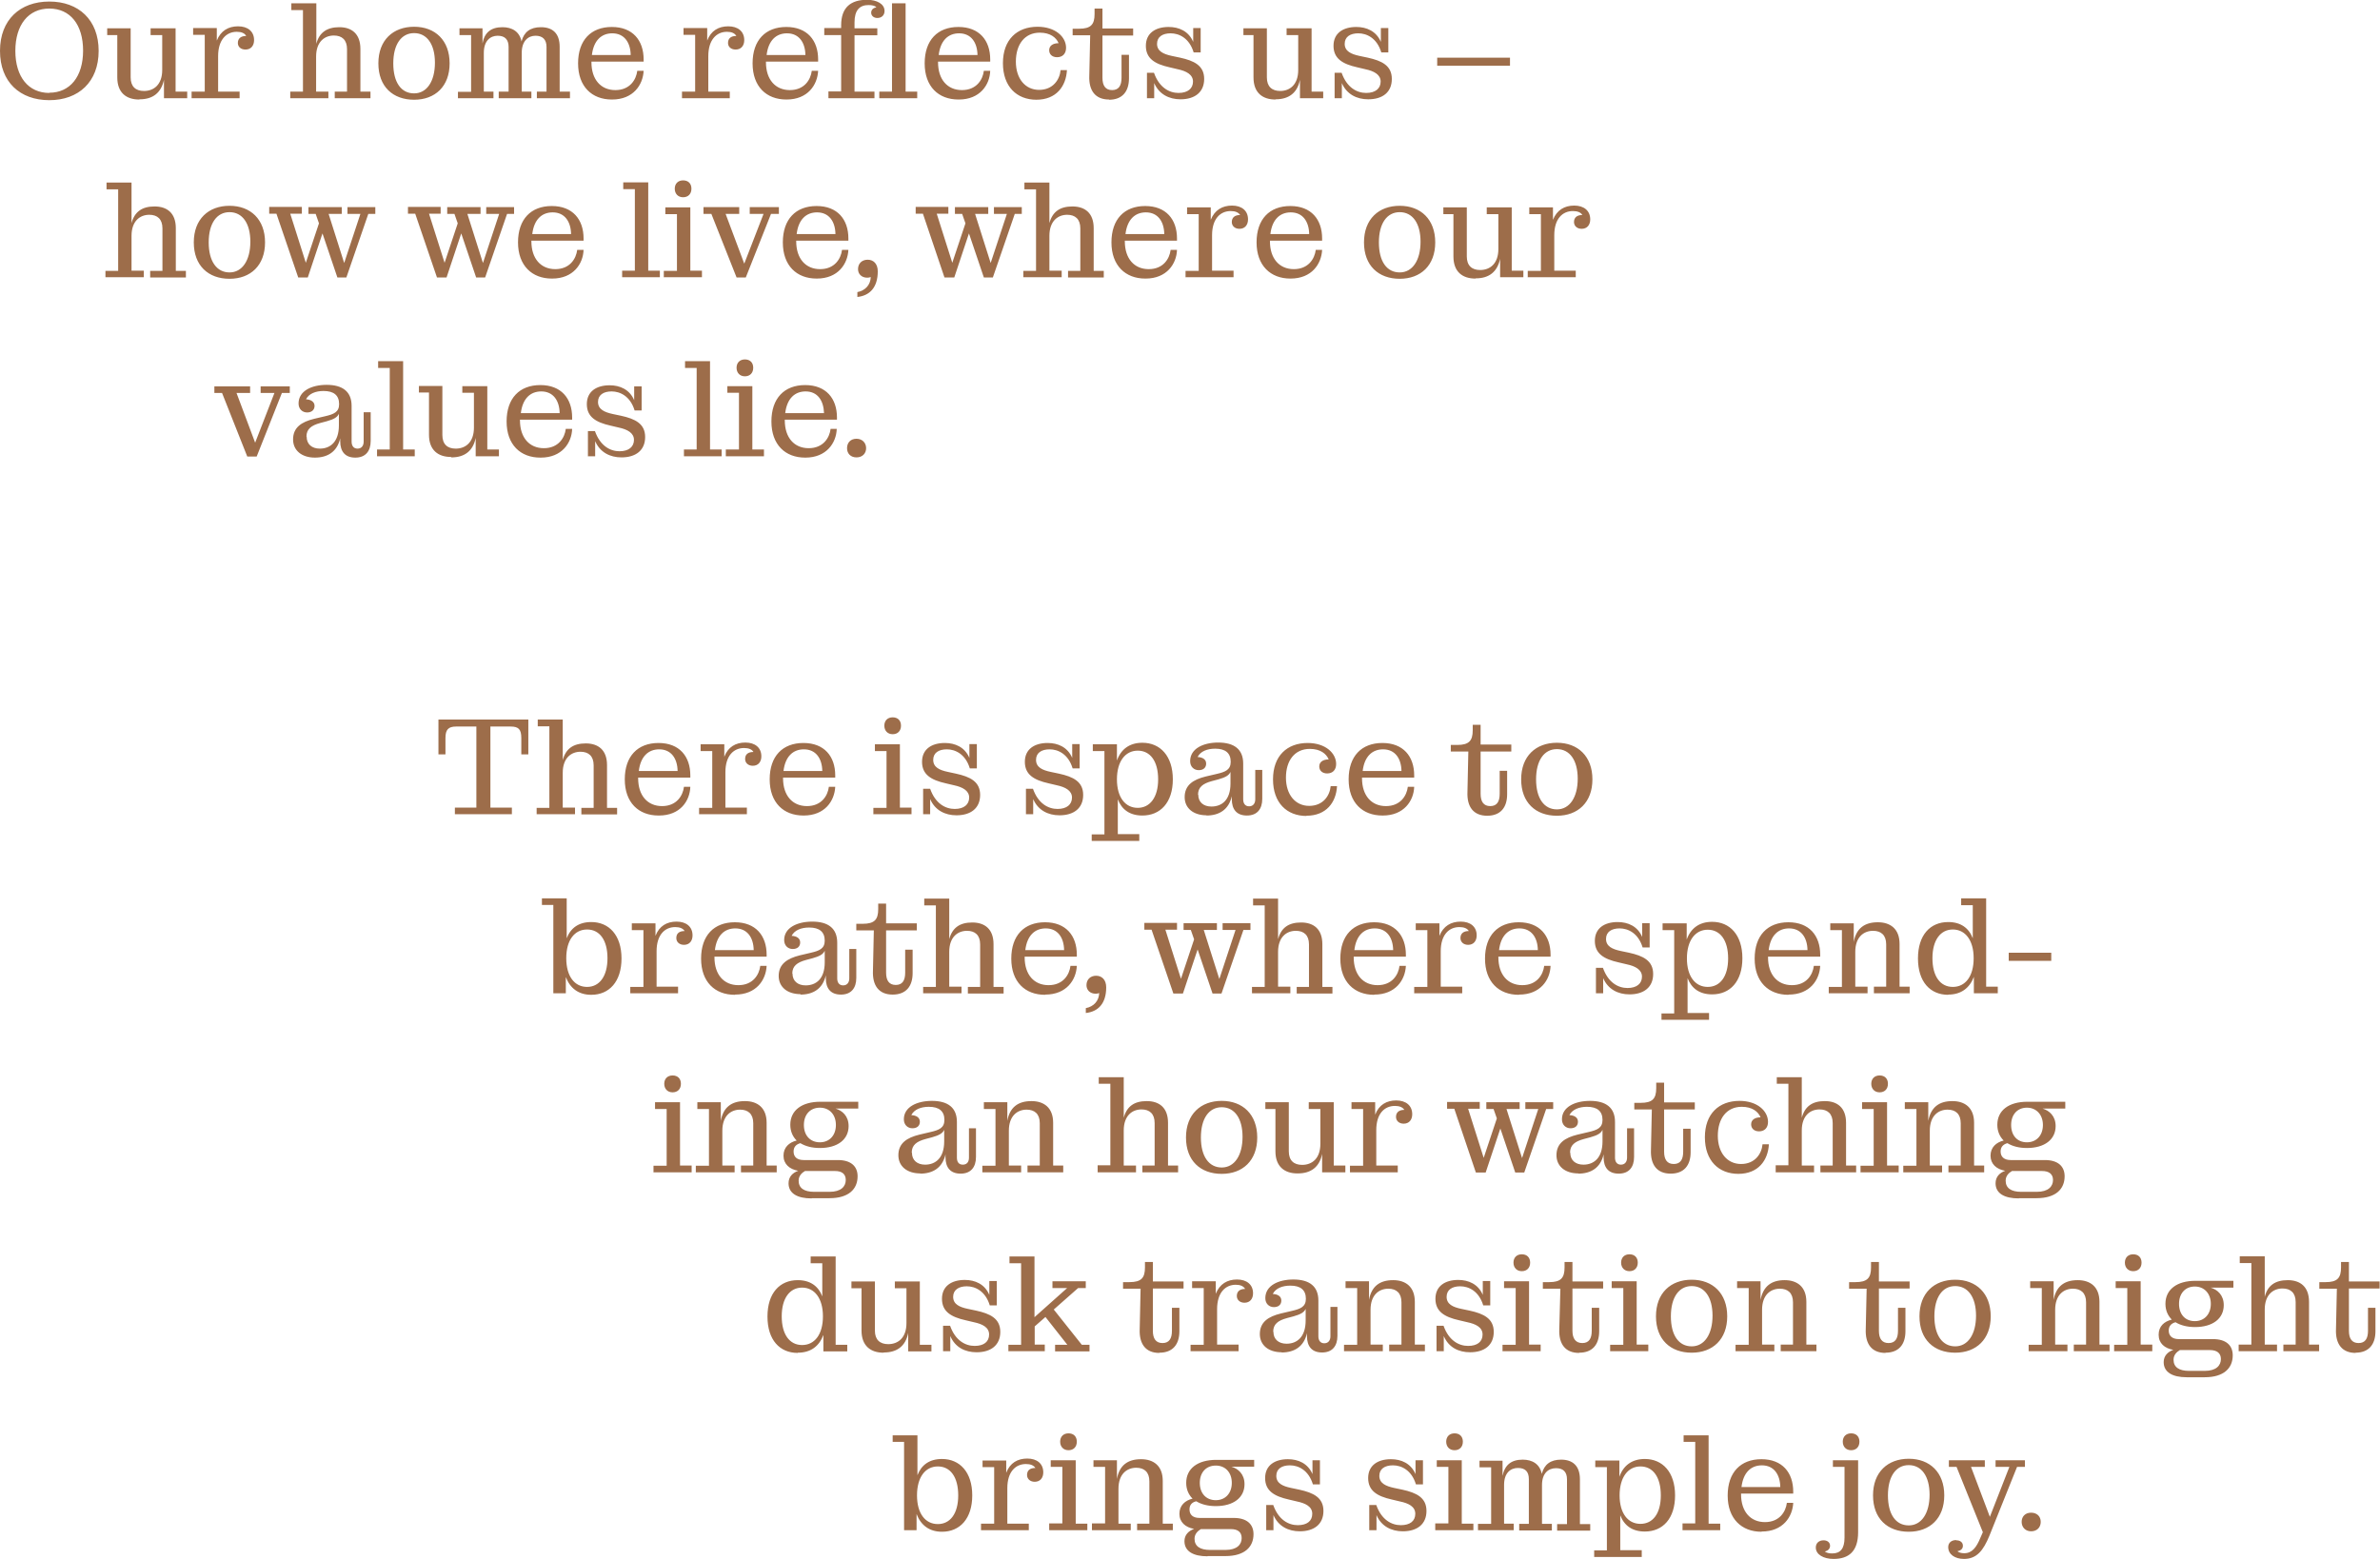
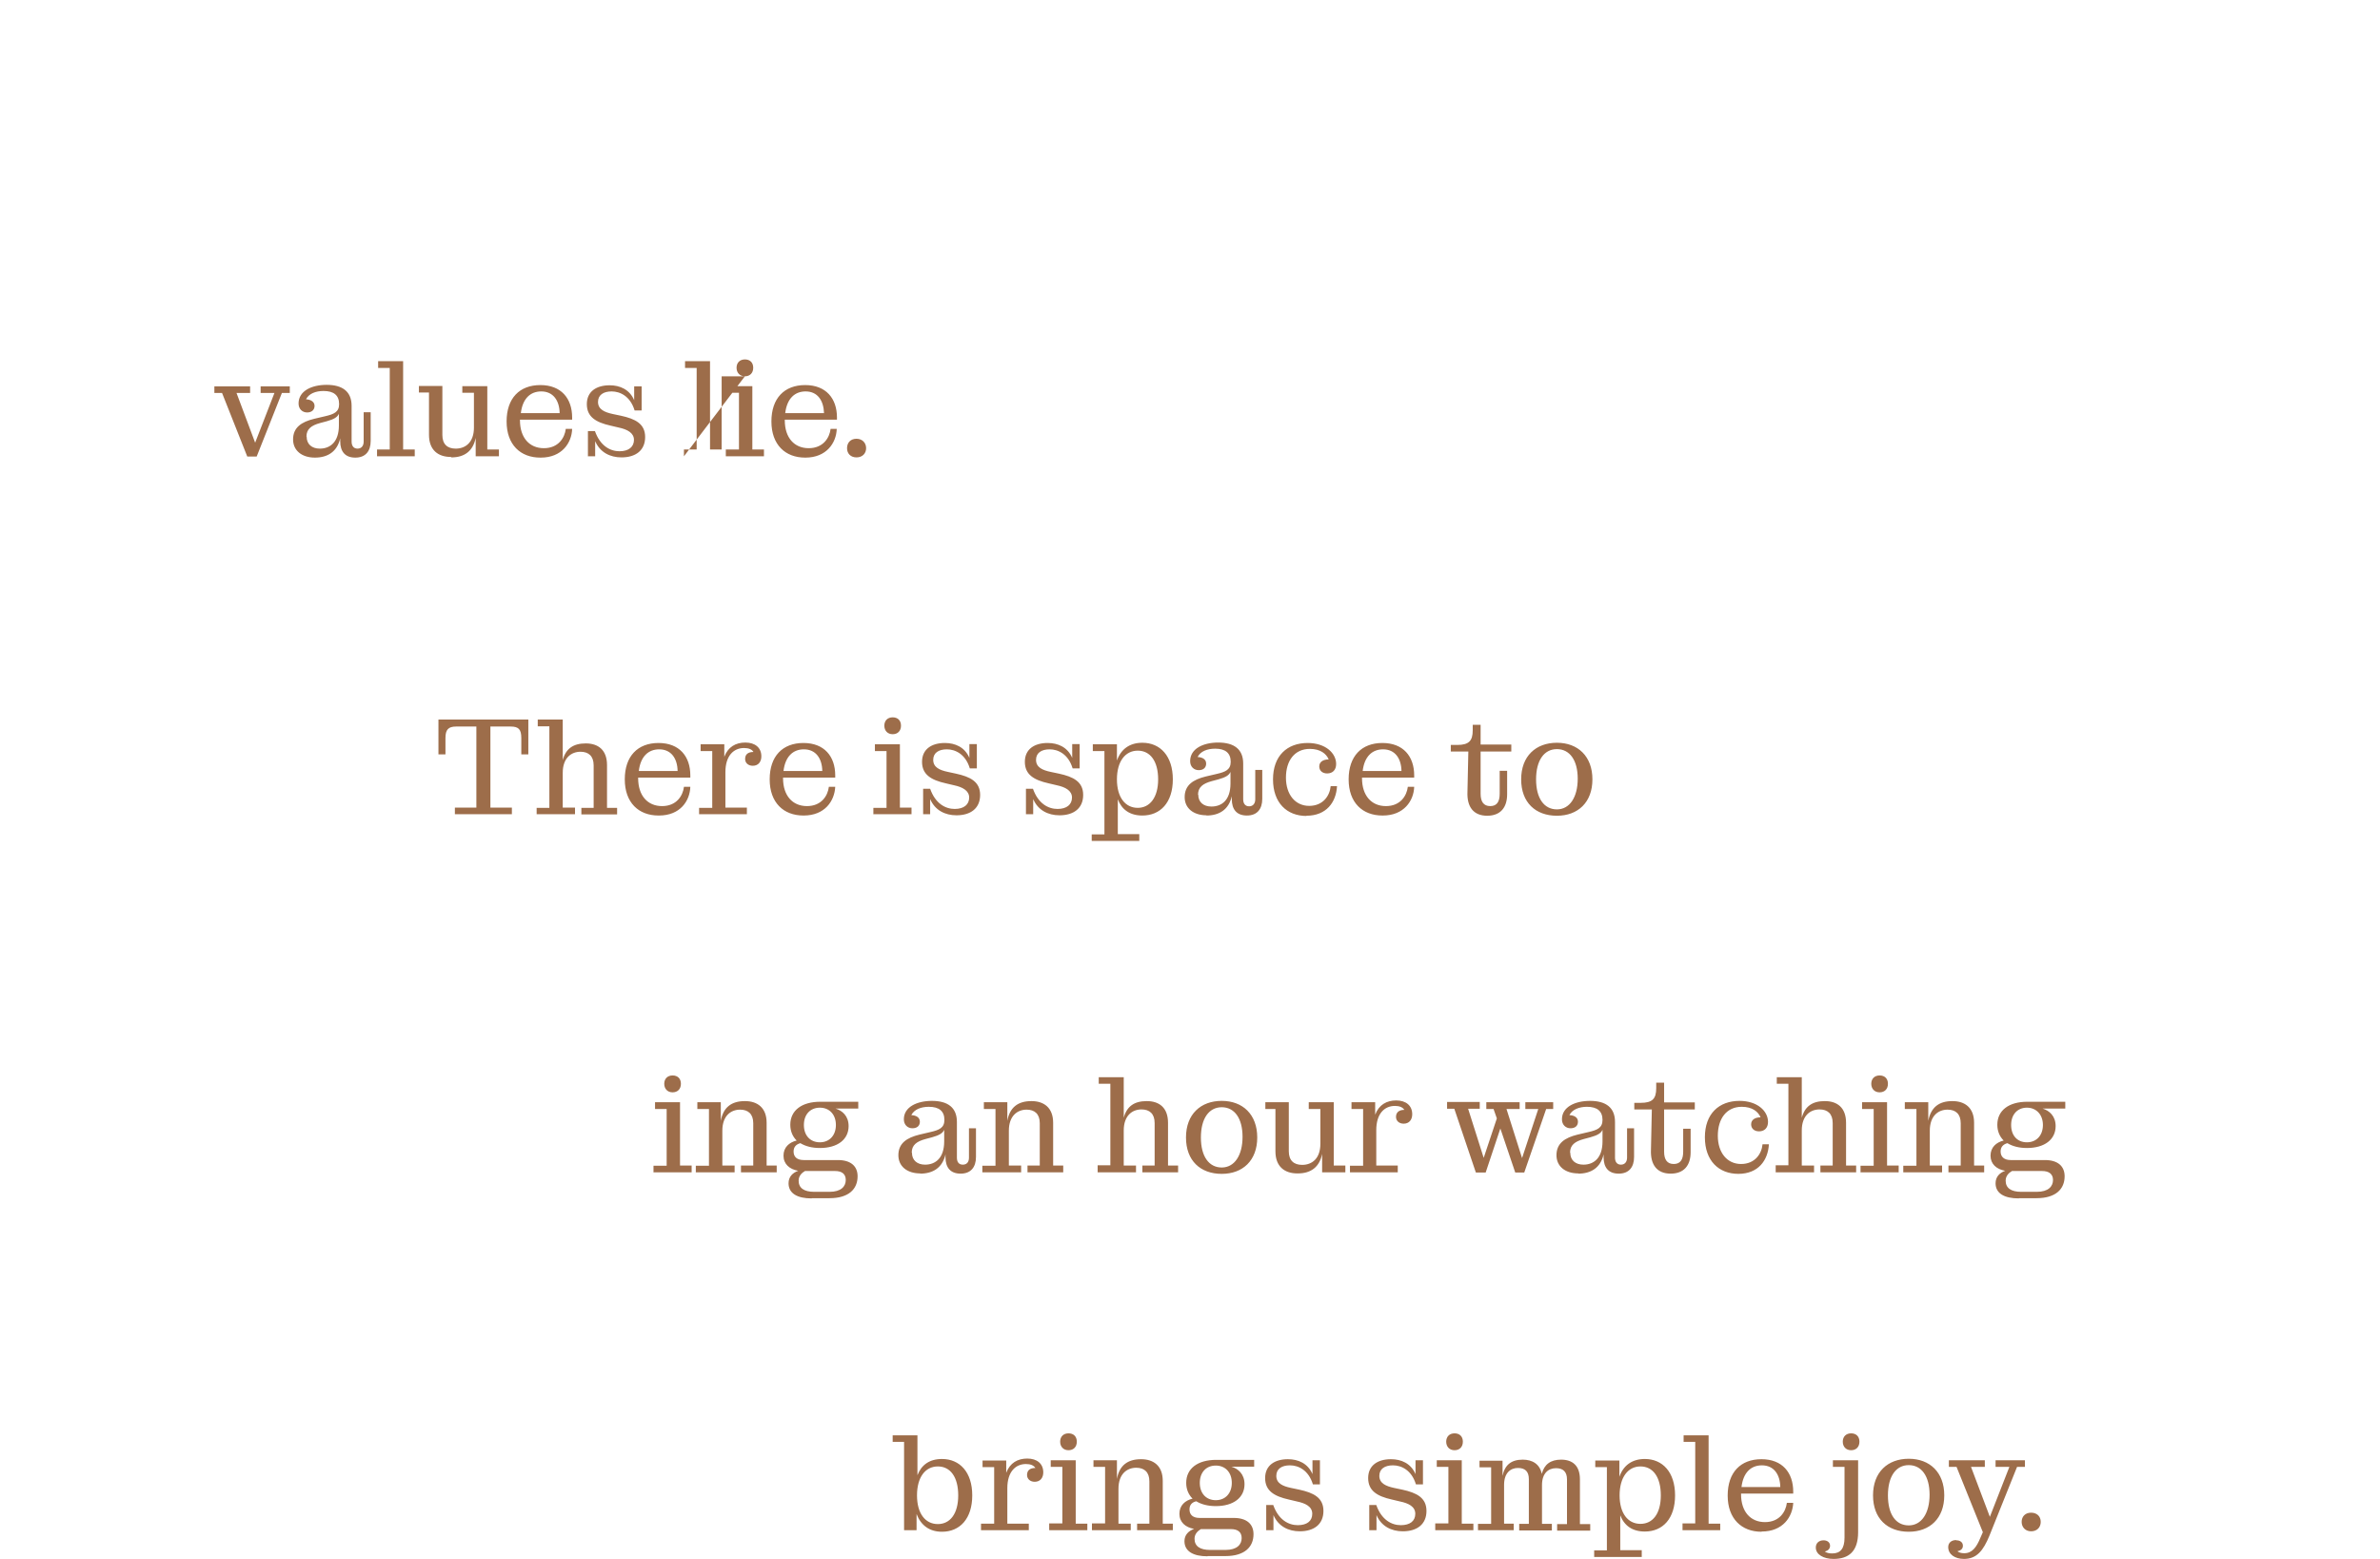
<svg xmlns="http://www.w3.org/2000/svg" width="406" height="266" viewBox="0 0 406 266" fill="none">
  <g clip-path="url(#clip0_1036_5449)">
    <path d="M346.478 261.286C347.488 261.286 348.124 260.613 348.124 259.678C348.124 258.744 347.488 258.108 346.478 258.108C345.469 258.108 344.87 258.781 344.87 259.678C344.87 260.576 345.506 261.286 346.478 261.286ZM333.689 262.782C332.866 262.782 332.343 263.268 332.343 263.979C332.343 265.213 333.464 265.998 335.035 265.998C337.204 265.998 338.326 264.577 339.373 262.034L344.085 250.292H345.431V249.17H340.42V250.292H342.776L339.448 258.818L336.232 250.292H338.588V249.17H332.455V250.292H333.764L338.251 261.436L337.84 262.371C337.167 264.016 336.419 265.026 335.072 265.026C334.586 265.026 334.175 264.914 333.913 264.69C334.474 264.577 334.848 264.278 334.848 263.755C334.848 263.156 334.362 262.82 333.726 262.82M325.611 260.277C323.405 260.277 322.059 258.407 322.059 255.153C322.059 251.9 323.442 249.993 325.611 249.993C327.78 249.993 329.164 251.863 329.164 255.041C329.164 258.22 327.78 260.277 325.611 260.277ZM325.611 261.361C329.201 261.361 331.669 259.08 331.669 255.153C331.669 251.227 329.201 248.908 325.611 248.908C322.021 248.908 319.516 251.189 319.516 255.153C319.516 259.117 321.984 261.361 325.611 261.361ZM311.101 262.82C310.279 262.82 309.755 263.306 309.755 264.054C309.755 265.25 311.064 265.998 312.784 265.998C315.365 265.998 316.973 264.727 316.973 261.436V249.17H312.672V250.292H314.654V262.371C314.654 264.241 313.944 265.063 312.56 265.063C311.999 265.063 311.55 264.951 311.288 264.727C311.812 264.615 312.186 264.278 312.186 263.755C312.186 263.156 311.7 262.82 311.064 262.82M315.776 247.45C316.636 247.45 317.197 246.889 317.197 245.991C317.197 245.094 316.636 244.57 315.776 244.57C314.916 244.57 314.355 245.131 314.355 245.991C314.355 246.851 314.916 247.45 315.776 247.45ZM303.697 253.732H297.078C297.377 251.227 298.723 250.03 300.556 250.03C302.612 250.03 303.66 251.601 303.697 253.732ZM300.518 261.324C304.146 261.324 305.791 258.818 305.903 256.425H304.819C304.632 257.958 303.547 259.716 301.079 259.716C298.611 259.716 297.003 257.921 297.003 254.966V254.854H305.903V254.518C305.903 251.264 304.034 248.983 300.481 248.983C296.928 248.983 294.722 251.227 294.722 255.191C294.722 259.155 297.115 261.361 300.481 261.361M287.018 261.099H293.45V259.978H291.468V244.907H287.205V246.029H289.187V259.94H287.018V261.062V261.099ZM279.838 260.015C277.707 260.015 276.285 258.22 276.285 255.153C276.285 252.087 277.707 250.217 279.838 250.217C281.97 250.217 283.316 252.012 283.316 255.153C283.316 258.295 281.932 260.015 279.838 260.015ZM271.948 265.662H280.062V264.503H276.398V258.557C277.071 260.314 278.454 261.324 280.586 261.324C283.653 261.324 285.747 259.117 285.747 255.153C285.747 251.189 283.615 248.946 280.586 248.946C278.38 248.946 276.921 250.068 276.248 251.975V249.207H272.134V250.329H274.116V264.54H271.948V265.699V265.662ZM252.127 261.099H258.223V259.978H256.578V253.358C256.578 251.302 257.699 250.479 258.934 250.479C260.168 250.479 260.803 251.077 260.803 252.386V260.015H259.158V261.137H264.73V260.015H263.047V253.396C263.047 251.339 264.169 250.516 265.441 250.516C266.637 250.516 267.31 251.115 267.31 252.424V260.052H265.628V261.174H271.274V260.052H269.517V252.424C269.517 250.068 268.245 249.058 266.301 249.058C264.506 249.058 263.421 249.881 263.01 251.489C262.673 249.806 261.402 249.058 259.756 249.058C257.774 249.058 256.69 249.993 256.316 251.825V249.245H252.389V250.367H254.371V260.015H252.127V261.137V261.099ZM244.873 261.099H251.342V259.978H249.36V249.17H245.097V250.292H247.079V259.94H244.835V261.062L244.873 261.099ZM248.126 247.45C248.986 247.45 249.547 246.889 249.547 245.991C249.547 245.094 248.986 244.57 248.126 244.57C247.266 244.57 246.705 245.131 246.705 245.991C246.705 246.851 247.266 247.45 248.126 247.45ZM233.541 261.099H234.813V258.519C235.636 260.426 237.356 261.286 239.301 261.286C241.731 261.286 243.339 260.09 243.339 257.809C243.339 255.527 241.619 254.705 239.226 254.181L237.805 253.882C236.421 253.583 235.299 253.097 235.299 251.825C235.299 250.628 236.234 250.03 237.618 250.03C239.039 250.03 240.796 250.816 241.544 253.284H242.741V249.17H241.469V251.526C240.684 249.694 239.039 248.983 237.281 248.983C235.037 248.983 233.392 250.03 233.392 252.199C233.392 254.368 234.925 255.303 237.431 255.864L238.852 256.201C240.273 256.5 241.432 257.061 241.432 258.295C241.432 259.529 240.535 260.239 238.964 260.239C237.393 260.239 235.673 259.342 234.776 256.799H233.579V261.137L233.541 261.099ZM215.965 261.099H217.237V258.519C218.059 260.426 219.78 261.286 221.724 261.286C224.155 261.286 225.763 260.09 225.763 257.809C225.763 255.527 224.043 254.705 221.649 254.181L220.228 253.882C218.807 253.583 217.723 253.097 217.723 251.825C217.723 250.628 218.658 250.03 220.041 250.03C221.462 250.03 223.22 250.816 223.968 253.284H225.165V249.17H223.893V251.526C223.108 249.694 221.462 248.983 219.705 248.983C217.461 248.983 215.816 250.03 215.816 252.199C215.816 254.368 217.349 255.303 219.854 255.864L221.275 256.201C222.697 256.5 223.856 257.061 223.856 258.295C223.856 259.529 222.958 260.239 221.388 260.239C219.817 260.239 218.097 259.342 217.199 256.799H216.003V261.137L215.965 261.099ZM206.429 264.465C204.709 264.465 203.774 263.829 203.774 262.558C203.774 261.735 204.335 261.212 204.859 260.912H209.982C211.178 260.912 211.814 261.436 211.814 262.446C211.814 263.53 211.029 264.465 209.047 264.465H206.392H206.429ZM207.401 255.976C205.756 255.976 204.672 254.817 204.672 253.022C204.672 251.227 205.756 250.068 207.401 250.068C209.047 250.068 210.131 251.264 210.131 253.022C210.131 254.78 209.047 255.976 207.401 255.976ZM206.018 265.512H209.047C212.338 265.512 213.834 263.942 213.834 261.773C213.834 260.052 212.674 259.005 210.468 259.005H204.634C203.475 259.005 202.914 258.444 202.914 257.547C202.914 256.762 203.363 256.313 204.073 256.163C204.933 256.687 206.055 256.986 207.401 256.986C210.431 256.986 212.3 255.527 212.3 253.246C212.3 251.526 211.216 250.591 210.057 250.255H213.946V249.095H207.476C204.335 249.095 202.353 250.554 202.353 253.022C202.353 254.144 202.764 255.041 203.437 255.714C202.166 256.014 201.194 256.874 201.194 258.295C201.194 259.716 202.203 260.613 203.699 260.875C202.764 261.212 202.054 261.885 202.054 262.969C202.054 264.69 203.55 265.55 205.98 265.55M186.273 261.099H192.892V259.978H190.797V254.032C190.797 251.489 192.256 250.442 193.827 250.442C195.21 250.442 196.07 251.189 196.07 252.76V259.978H193.976V261.099H200.072V259.978H198.352V252.685C198.352 250.105 196.781 248.983 194.649 248.983C192.331 248.983 190.947 250.068 190.536 252.349V249.17H186.534V250.292H188.516V259.94H186.273V261.062V261.099ZM179.018 261.099H185.487V259.978H183.505V249.17H179.242V250.292H181.224V259.94H178.98V261.062L179.018 261.099ZM182.271 247.45C183.131 247.45 183.692 246.889 183.692 245.991C183.692 245.094 183.131 244.57 182.271 244.57C181.411 244.57 180.85 245.131 180.85 245.991C180.85 246.851 181.411 247.45 182.271 247.45ZM167.35 261.099H175.502V259.978H171.838V253.919C171.838 251.152 173.221 249.806 175.016 249.806C175.802 249.806 176.325 250.03 176.624 250.479C175.652 250.479 175.203 250.928 175.203 251.676C175.203 252.349 175.727 252.835 176.512 252.835C177.447 252.835 177.971 252.162 177.971 251.227C177.971 249.731 176.886 248.871 175.241 248.871C173.595 248.871 172.286 249.619 171.651 251.302V249.207H167.612V250.329H169.594V259.978H167.35V261.099ZM159.983 260.052C157.851 260.052 156.43 258.257 156.43 255.153C156.43 252.05 157.851 250.217 159.983 250.217C162.115 250.217 163.461 252.012 163.461 255.153C163.461 258.295 162.077 260.052 159.983 260.052ZM154.261 261.099H156.355V258.332C157.066 260.202 158.487 261.361 160.693 261.361C163.76 261.361 165.854 259.117 165.854 255.153C165.854 251.189 163.723 248.946 160.693 248.946C158.562 248.946 157.178 249.955 156.505 251.713V244.907H152.279V246.029H154.224V261.099H154.261Z" fill="#9D6D4A" />
-     <path d="M401.821 230.81C404.065 230.81 405.224 229.427 405.224 227.146V223.144H403.952V227.071C403.952 228.417 403.466 229.165 402.344 229.165C401.222 229.165 400.699 228.417 400.699 227.071V219.853H405.934V218.657H400.699V215.328H399.353V216.263C399.353 218.058 398.717 218.769 396.735 218.769H395.65V219.891H398.642L398.493 226.772C398.38 229.352 399.54 230.848 401.858 230.848M381.889 230.549H388.433V229.427H386.339V223.443C386.339 220.9 387.797 219.853 389.368 219.853C390.751 219.853 391.612 220.601 391.612 222.172V229.427H389.517V230.549H395.613V229.427H393.893V222.135C393.893 219.554 392.397 218.432 390.265 218.432C388.134 218.432 386.825 219.33 386.339 221.274V214.356H382.076V215.515H384.058V229.427H381.889V230.549ZM373.437 233.914C371.717 233.914 370.782 233.279 370.782 232.007C370.782 231.184 371.343 230.661 371.866 230.362H376.99C378.186 230.362 378.859 230.885 378.859 231.895C378.859 232.979 378.074 233.914 376.092 233.914H373.437ZM374.409 225.425C372.764 225.425 371.717 224.266 371.717 222.471C371.717 220.676 372.801 219.517 374.409 219.517C376.017 219.517 377.139 220.713 377.139 222.471C377.139 224.229 376.055 225.425 374.409 225.425ZM373.063 234.999H376.092C379.383 234.999 380.879 233.428 380.879 231.259C380.879 229.539 379.72 228.492 377.513 228.492H371.679C370.557 228.492 369.959 227.931 369.959 227.033C369.959 226.248 370.408 225.799 371.118 225.612C371.979 226.136 373.1 226.435 374.447 226.435C377.476 226.435 379.346 224.977 379.346 222.695C379.346 220.975 378.261 220.04 377.102 219.704H380.991V218.544H374.521C371.38 218.544 369.398 220.003 369.398 222.471C369.398 223.593 369.81 224.49 370.483 225.164C369.211 225.463 368.239 226.286 368.239 227.744C368.239 229.202 369.249 230.063 370.744 230.324C369.81 230.661 369.099 231.334 369.099 232.419C369.099 234.139 370.595 234.999 373.026 234.999M360.685 230.549H367.154V229.427H365.172V218.619H360.909V219.779H362.891V229.464H360.647V230.586L360.685 230.549ZM363.901 216.899C364.761 216.899 365.322 216.338 365.322 215.441C365.322 214.543 364.761 214.02 363.901 214.02C363.041 214.02 362.48 214.58 362.48 215.441C362.48 216.301 363.041 216.899 363.901 216.899ZM346.063 230.549H352.682V229.427H350.588V223.481C350.588 220.938 352.046 219.891 353.617 219.891C355.001 219.891 355.861 220.639 355.861 222.209V229.427H353.767V230.549H359.862V229.427H358.142V222.135C358.142 219.554 356.571 218.432 354.44 218.432C352.121 218.432 350.737 219.517 350.326 221.798V218.619H346.325V219.779H348.307V229.464H346.063V230.586V230.549ZM333.535 229.726C331.366 229.726 329.982 227.856 329.982 224.603C329.982 221.349 331.366 219.442 333.535 219.442C335.704 219.442 337.088 221.312 337.088 224.49C337.088 227.669 335.704 229.726 333.535 229.726ZM333.535 230.81C337.125 230.81 339.593 228.529 339.593 224.603C339.593 220.676 337.125 218.358 333.535 218.358C329.945 218.358 327.44 220.639 327.44 224.603C327.44 228.567 329.908 230.81 333.535 230.81ZM321.643 230.81C323.887 230.81 325.046 229.427 325.046 227.146V223.144H323.775V227.071C323.775 228.417 323.289 229.165 322.167 229.165C321.045 229.165 320.521 228.417 320.521 227.071V219.853H325.757V218.657H320.521V215.328H319.175V216.263C319.175 218.058 318.539 218.769 316.52 218.769H315.435V219.891H318.427L318.277 226.772C318.165 229.352 319.325 230.848 321.643 230.848M296.064 230.549H302.683V229.427H300.589V223.481C300.589 220.938 302.047 219.891 303.618 219.891C305.002 219.891 305.862 220.639 305.862 222.209V229.427H303.768V230.549H309.863V229.427H308.143V222.135C308.143 219.554 306.572 218.432 304.441 218.432C302.122 218.432 300.776 219.517 300.327 221.798V218.619H296.326V219.779H298.308V229.464H296.064V230.586V230.549ZM288.585 229.726C286.378 229.726 285.032 227.856 285.032 224.603C285.032 221.349 286.416 219.442 288.585 219.442C290.754 219.442 292.137 221.312 292.137 224.49C292.137 227.669 290.754 229.726 288.585 229.726ZM288.585 230.81C292.175 230.81 294.643 228.529 294.643 224.603C294.643 220.676 292.175 218.358 288.585 218.358C284.995 218.358 282.489 220.639 282.489 224.603C282.489 228.567 284.957 230.81 288.585 230.81ZM274.711 230.549H281.18V229.427H279.198V218.619H274.935V219.779H276.917V229.464H274.673V230.586L274.711 230.549ZM277.964 216.899C278.824 216.899 279.385 216.338 279.385 215.441C279.385 214.543 278.824 214.02 277.964 214.02C277.104 214.02 276.543 214.58 276.543 215.441C276.543 216.301 277.104 216.899 277.964 216.899ZM269.4 230.81C271.644 230.81 272.803 229.427 272.803 227.146V223.144H271.532V227.071C271.532 228.417 271.046 229.165 269.924 229.165C268.802 229.165 268.241 228.417 268.241 227.071V219.853H273.477V218.657H268.241V215.328H266.895V216.263C266.895 218.058 266.259 218.769 264.277 218.769H263.193V219.891H266.184L265.997 226.772C265.885 229.352 267.044 230.848 269.363 230.848M256.349 230.549H262.819V229.427H260.837V218.619H256.574V219.779H258.556V229.464H256.312V230.586L256.349 230.549ZM259.603 216.899C260.463 216.899 261.024 216.338 261.024 215.441C261.024 214.543 260.463 214.02 259.603 214.02C258.742 214.02 258.182 214.58 258.182 215.441C258.182 216.301 258.742 216.899 259.603 216.899ZM245.018 230.549H246.29V227.968C247.112 229.913 248.832 230.736 250.777 230.736C253.208 230.736 254.816 229.539 254.816 227.258C254.816 224.977 253.096 224.154 250.702 223.63L249.281 223.331C247.86 223.032 246.776 222.546 246.776 221.274C246.776 220.078 247.711 219.479 249.094 219.479C250.515 219.479 252.273 220.265 253.021 222.733H254.218V218.582H252.946V220.938C252.161 219.105 250.515 218.395 248.758 218.395C246.514 218.395 244.868 219.442 244.868 221.611C244.868 223.78 246.402 224.715 248.907 225.276L250.328 225.612C251.749 225.912 252.909 226.473 252.909 227.707C252.909 228.941 252.011 229.651 250.441 229.651C248.87 229.651 247.15 228.754 246.252 226.211H245.055V230.549H245.018ZM229.274 230.549H235.893V229.427H233.799V223.481C233.799 220.938 235.258 219.891 236.828 219.891C238.212 219.891 239.072 220.639 239.072 222.209V229.427H236.978V230.549H243.073V229.427H241.353V222.135C241.353 219.554 239.783 218.432 237.651 218.432C235.332 218.432 233.949 219.517 233.537 221.798V218.619H229.536V219.779H231.518V229.464H229.274V230.586V230.549ZM217.195 227.22C217.195 225.949 218.018 225.313 219.551 224.902L220.673 224.603C221.87 224.266 222.468 223.93 222.73 223.331V225.313C222.73 228.155 221.234 229.277 219.476 229.277C218.13 229.277 217.233 228.529 217.233 227.258M218.616 230.773C220.823 230.773 222.431 229.763 222.954 227.482V227.968C222.954 229.763 223.814 230.773 225.535 230.773C227.255 230.773 228.152 229.689 228.152 227.931V222.995H226.956V228.006C226.956 228.716 226.582 229.202 225.909 229.202C225.235 229.202 224.899 228.716 224.899 228.006V221.91C224.899 219.479 223.366 218.32 220.636 218.32C218.13 218.32 215.849 219.33 215.849 221.499C215.849 222.471 216.522 223.032 217.307 223.032C218.093 223.032 218.579 222.621 218.579 221.91C218.579 221.2 217.981 220.826 217.12 220.788C217.607 219.816 218.766 219.367 220.112 219.367C221.87 219.367 222.767 220.115 222.767 221.611C222.767 222.957 221.87 223.331 220.411 223.668L218.504 224.117C216.372 224.64 214.914 225.575 214.914 227.632C214.914 229.502 216.372 230.736 218.654 230.736M203.134 230.549H211.287V229.427H207.622V223.369C207.622 220.601 209.005 219.218 210.8 219.218C211.586 219.218 212.109 219.442 212.408 219.928C211.474 219.928 210.987 220.377 210.987 221.125C210.987 221.798 211.511 222.284 212.296 222.284C213.231 222.284 213.755 221.611 213.755 220.676C213.755 219.18 212.67 218.32 211.025 218.32C209.379 218.32 208.07 219.068 207.397 220.751V218.619H203.359V219.779H205.341V229.464H203.097V230.586L203.134 230.549ZM197.786 230.81C200.03 230.81 201.19 229.427 201.19 227.146V223.144H199.918V227.071C199.918 228.417 199.432 229.165 198.31 229.165C197.188 229.165 196.665 228.417 196.665 227.071V219.853H201.9V218.657H196.665V215.328H195.318V216.263C195.318 218.058 194.683 218.769 192.663 218.769H191.579V219.891H194.57L194.421 226.772C194.309 229.352 195.468 230.848 197.749 230.848M172.058 230.549H178.228V229.427H176.508V226.323L178.34 224.715L182.08 229.464H179.986V230.586H185.857V229.464H184.548L179.761 223.443L183.912 219.779H185.221V218.619H179.537V219.779H182.043L176.471 224.752V214.394H172.207V215.553H174.189V229.464H172.02V230.586L172.058 230.549ZM160.839 230.549H162.11V227.968C162.933 229.913 164.653 230.736 166.598 230.736C169.029 230.736 170.637 229.539 170.637 227.258C170.637 224.977 168.917 224.154 166.523 223.63L165.102 223.331C163.681 223.032 162.597 222.546 162.597 221.274C162.597 220.078 163.569 219.479 164.915 219.479C166.336 219.479 168.094 220.265 168.842 222.733H170.038V218.582H168.767V220.938C167.982 219.105 166.336 218.395 164.579 218.395C162.335 218.395 160.689 219.442 160.689 221.611C160.689 223.78 162.223 224.715 164.728 225.276L166.149 225.612C167.57 225.912 168.73 226.473 168.73 227.707C168.73 228.941 167.832 229.651 166.261 229.651C164.691 229.651 162.971 228.754 162.073 226.211H160.876V230.549H160.839ZM150.779 230.773C153.023 230.773 154.482 229.689 154.93 227.445V230.586H158.894V229.464H156.912V218.657H152.649V219.816H154.631V225.762C154.631 228.305 153.173 229.352 151.527 229.352C150.106 229.352 149.246 228.604 149.246 227.033V218.657H145.245V219.816H146.965V227.033C146.965 229.651 148.536 230.81 150.705 230.81M136.83 229.502C134.699 229.502 133.353 227.707 133.353 224.603C133.353 221.499 134.736 219.704 136.83 219.704C138.925 219.704 140.383 221.499 140.383 224.603C140.383 227.707 138.962 229.502 136.83 229.502ZM136.083 230.81C138.326 230.81 139.747 229.689 140.458 227.781V230.586H144.534V229.464H142.552V214.394H138.289V215.553H140.271V221.2C139.598 219.442 138.214 218.432 136.083 218.432C133.016 218.432 130.922 220.639 130.922 224.64C130.922 228.641 133.016 230.848 136.083 230.848" fill="#9D6D4A" />
    <path d="M344.796 203.361C343.076 203.361 342.141 202.726 342.141 201.454C342.141 200.631 342.702 200.108 343.225 199.809H348.349C349.545 199.809 350.219 200.332 350.219 201.342C350.219 202.426 349.433 203.361 347.451 203.361H344.796ZM345.768 194.91C344.123 194.91 343.076 193.751 343.076 191.955C343.076 190.16 344.16 189.001 345.768 189.001C347.376 189.001 348.498 190.198 348.498 191.955C348.498 193.713 347.414 194.91 345.768 194.91ZM344.385 204.446H347.414C350.705 204.446 352.201 202.875 352.201 200.706C352.201 198.986 351.041 197.939 348.835 197.939H343.001C341.879 197.939 341.281 197.378 341.281 196.48C341.281 195.695 341.73 195.246 342.44 195.059C343.3 195.583 344.422 195.882 345.768 195.882C348.798 195.882 350.667 194.424 350.667 192.142C350.667 190.422 349.583 189.487 348.424 189.151H352.313V187.991H345.843C342.702 187.991 340.72 189.45 340.72 191.918C340.72 193.04 341.131 193.937 341.804 194.611C340.533 194.91 339.561 195.77 339.561 197.191C339.561 198.612 340.57 199.51 342.066 199.771C341.131 200.108 340.421 200.781 340.421 201.903C340.421 203.623 341.917 204.483 344.385 204.483M324.677 200.033H331.296V198.874H329.202V192.928C329.202 190.385 330.66 189.338 332.231 189.338C333.615 189.338 334.475 190.086 334.475 191.656V198.874H332.381V200.033H338.476V198.874H336.756V191.582C336.756 189.001 335.185 187.879 333.054 187.879C330.735 187.879 329.389 188.964 328.94 191.245V188.066H324.939V189.226H326.921V198.911H324.677V200.07V200.033ZM317.422 200.033H323.892V198.874H321.91V188.066H317.646V189.226H319.628V198.911H317.385V200.07L317.422 200.033ZM320.638 186.383C321.498 186.383 322.059 185.822 322.059 184.925C322.059 184.027 321.498 183.504 320.638 183.504C319.778 183.504 319.217 184.065 319.217 184.925C319.217 185.785 319.778 186.383 320.638 186.383ZM302.912 200.033H309.457V198.874H307.362V192.89C307.362 190.347 308.821 189.3 310.391 189.3C311.775 189.3 312.635 190.048 312.635 191.619V198.874H310.541V200.033H316.637V198.874H314.916V191.582C314.916 189.001 313.421 187.879 311.289 187.879C309.157 187.879 307.886 188.777 307.362 190.721V183.803H303.099V184.925H305.081V198.836H302.912V199.996V200.033ZM296.517 200.295C299.958 200.295 301.603 197.976 301.753 195.246H300.668C300.519 196.892 299.36 198.612 297.004 198.612C294.648 198.612 293.04 196.705 293.04 193.788C293.04 190.871 294.535 188.852 297.116 188.852C298.911 188.852 299.921 189.674 300.332 190.647C299.397 190.647 298.724 191.058 298.724 191.843C298.724 192.554 299.247 193.04 300.07 193.04C301.005 193.04 301.603 192.442 301.603 191.432C301.603 189.562 299.771 187.842 296.742 187.842C293.227 187.842 290.833 190.048 290.833 194.05C290.833 198.051 293.189 200.295 296.555 200.295M284.999 200.257C287.243 200.257 288.402 198.874 288.402 196.593V192.591H287.131V196.518C287.131 197.864 286.645 198.612 285.523 198.612C284.401 198.612 283.878 197.864 283.878 196.518V189.3H289.113V188.104H283.878V184.738H282.531V185.673C282.531 187.468 281.895 188.178 279.876 188.178H278.792V189.3H281.783L281.634 196.181C281.522 198.762 282.681 200.257 284.999 200.257ZM267.834 196.667C267.834 195.396 268.657 194.76 270.19 194.349L271.312 194.05C272.509 193.713 273.107 193.377 273.369 192.778V194.76C273.369 197.602 271.873 198.724 270.116 198.724C268.769 198.724 267.872 197.976 267.872 196.705M269.218 200.257C271.425 200.257 273.033 199.248 273.556 196.967V197.453C273.556 199.248 274.416 200.257 276.136 200.257C277.857 200.257 278.754 199.173 278.754 197.415V192.516H277.558V197.528C277.558 198.238 277.184 198.724 276.51 198.724C275.837 198.724 275.501 198.238 275.501 197.528V191.432C275.501 189.001 273.967 187.842 271.238 187.842C268.732 187.842 266.451 188.852 266.451 190.983C266.451 191.955 267.124 192.516 267.909 192.516C268.695 192.516 269.181 192.105 269.181 191.395C269.181 190.684 268.582 190.31 267.722 190.273C268.208 189.3 269.405 188.852 270.714 188.852C272.472 188.852 273.369 189.6 273.369 191.095C273.369 192.442 272.472 192.816 271.013 193.152L269.106 193.601C266.974 194.124 265.516 195.059 265.516 197.116C265.516 198.986 266.974 200.22 269.256 200.22M251.791 200.07H253.437L255.942 192.554L258.485 200.07H260.019L263.758 189.226H264.955V188.066H260.206V189.226H262.412L259.645 197.602L256.99 189.226H259.233V188.066H253.549V189.226H254.783L255.344 190.834L253.1 197.565L250.445 189.188H252.427V188.029H246.855V189.188H248.089L251.754 200.033L251.791 200.07ZM230.289 200.033H238.441V198.874H234.776V192.816C234.776 190.048 236.16 188.702 237.955 188.702C238.74 188.702 239.264 188.926 239.563 189.375C238.628 189.375 238.142 189.824 238.142 190.572C238.142 191.245 238.665 191.731 239.451 191.731C240.386 191.731 240.909 191.058 240.909 190.123C240.909 188.627 239.825 187.767 238.179 187.767C236.534 187.767 235.225 188.515 234.589 190.198V188.066H230.55V189.226H232.532V198.911H230.289V200.07V200.033ZM221.388 200.22C223.632 200.22 225.09 199.136 225.539 196.892V200.033H229.503V198.874H227.521V188.066H223.258V189.226H225.24V195.172C225.24 197.715 223.782 198.762 222.136 198.762C220.715 198.762 219.855 198.014 219.855 196.443V188.066H215.854V189.226H217.574V196.443C217.574 199.061 219.144 200.22 221.313 200.22M208.412 199.21C206.243 199.21 204.859 197.341 204.859 194.087C204.859 190.834 206.243 188.926 208.412 188.926C210.581 188.926 211.964 190.796 211.964 193.975C211.964 197.154 210.581 199.21 208.412 199.21ZM208.412 200.295C212.002 200.295 214.47 198.014 214.47 194.087C214.47 190.16 212.002 187.842 208.412 187.842C204.822 187.842 202.316 190.123 202.316 194.087C202.316 198.051 204.784 200.295 208.412 200.295ZM187.245 200.033H193.79V198.874H191.696V192.89C191.696 190.347 193.154 189.3 194.725 189.3C196.108 189.3 196.968 190.048 196.968 191.619V198.874H194.874V200.033H200.97V198.874H199.25V191.582C199.25 189.001 197.754 187.879 195.622 187.879C193.491 187.879 192.219 188.777 191.696 190.721V183.803H187.432V184.925H189.414V198.836H187.245V199.996V200.033ZM167.575 200.033H174.194V198.874H172.1V192.928C172.1 190.385 173.558 189.338 175.129 189.338C176.513 189.338 177.373 190.086 177.373 191.656V198.874H175.279V200.033H181.374V198.874H179.654V191.582C179.654 189.001 178.083 187.879 175.952 187.879C173.633 187.879 172.249 188.964 171.838 191.245V188.066H167.837V189.226H169.819V198.911H167.575V200.07V200.033ZM155.533 196.667C155.533 195.396 156.356 194.76 157.889 194.349L159.011 194.05C160.208 193.713 160.806 193.377 161.068 192.778V194.76C161.068 197.602 159.572 198.724 157.815 198.724C156.468 198.724 155.571 197.976 155.571 196.705M156.954 200.257C159.161 200.257 160.769 199.248 161.292 196.967V197.453C161.292 199.248 162.152 200.257 163.873 200.257C165.593 200.257 166.49 199.173 166.49 197.415V192.516H165.294V197.528C165.294 198.238 164.957 198.724 164.247 198.724C163.536 198.724 163.237 198.238 163.237 197.528V191.432C163.237 189.001 161.704 187.842 158.974 187.842C156.468 187.842 154.187 188.852 154.187 190.983C154.187 191.955 154.86 192.516 155.646 192.516C156.431 192.516 156.917 192.105 156.917 191.395C156.917 190.684 156.319 190.31 155.459 190.273C155.945 189.3 157.104 188.852 158.45 188.852C160.208 188.852 161.105 189.6 161.105 191.095C161.105 192.442 160.208 192.816 158.749 193.152L156.842 193.601C154.711 194.124 153.252 195.059 153.252 197.116C153.252 198.986 154.711 200.22 156.992 200.22M138.892 203.361C137.172 203.361 136.237 202.726 136.237 201.454C136.237 200.631 136.798 200.108 137.321 199.809H142.445C143.641 199.809 144.277 200.332 144.277 201.342C144.277 202.426 143.492 203.361 141.51 203.361H138.855H138.892ZM139.864 194.91C138.219 194.91 137.134 193.751 137.134 191.955C137.134 190.16 138.219 189.001 139.864 189.001C141.51 189.001 142.594 190.198 142.594 191.955C142.594 193.713 141.51 194.91 139.864 194.91ZM138.481 204.446H141.51C144.801 204.446 146.296 202.875 146.296 200.706C146.296 198.986 145.137 197.939 142.931 197.939H137.097C135.938 197.939 135.377 197.378 135.377 196.48C135.377 195.695 135.825 195.246 136.536 195.059C137.396 195.583 138.518 195.882 139.864 195.882C142.893 195.882 144.763 194.424 144.763 192.142C144.763 190.422 143.679 189.487 142.519 189.151H146.409V187.991H139.939C136.798 187.991 134.816 189.45 134.816 191.918C134.816 193.04 135.227 193.937 135.9 194.611C134.629 194.91 133.656 195.77 133.656 197.191C133.656 198.612 134.666 199.51 136.162 199.771C135.227 200.108 134.517 200.781 134.517 201.903C134.517 203.623 136.012 204.483 138.443 204.483M118.735 200.033H125.317V198.874H123.223V192.928C123.223 190.385 124.681 189.338 126.252 189.338C127.636 189.338 128.496 190.086 128.496 191.656V198.874H126.402V200.033H132.497V198.874H130.777V191.582C130.777 189.001 129.206 187.879 127.075 187.879C124.756 187.879 123.373 188.964 122.961 191.245V188.066H118.96V189.226H120.942V198.911H118.698V200.07L118.735 200.033ZM111.518 200.033H117.987V198.874H116.005V188.066H111.742V189.226H113.724V198.911H111.48V200.07L111.518 200.033ZM114.734 186.383C115.594 186.383 116.155 185.822 116.155 184.925C116.155 184.027 115.594 183.504 114.734 183.504C113.874 183.504 113.313 184.065 113.313 184.925C113.313 185.785 113.874 186.383 114.734 186.383Z" fill="#9D6D4A" />
-     <path d="M342.666 163.947H349.921V162.563H342.666V163.947ZM333.13 168.397C330.998 168.397 329.652 166.602 329.652 163.498C329.652 160.394 331.036 158.599 333.13 158.599C335.224 158.599 336.683 160.394 336.683 163.498C336.683 166.602 335.262 168.397 333.13 168.397ZM332.345 169.706C334.588 169.706 336.009 168.547 336.72 166.677V169.482H340.796V168.36H338.814V153.289H334.551V154.448H336.533V160.095C335.86 158.338 334.476 157.328 332.345 157.328C329.278 157.328 327.184 159.534 327.184 163.536C327.184 167.537 329.278 169.743 332.345 169.743M311.964 169.482H318.583V168.36H316.489V162.414C316.489 159.871 317.947 158.824 319.518 158.824C320.901 158.824 321.761 159.572 321.761 161.142V168.36H319.667V169.482H325.763V168.36H324.043V161.067C324.043 158.487 322.472 157.365 320.34 157.365C318.022 157.365 316.638 158.45 316.227 160.731V157.552H312.225V158.712H314.207V168.397H311.964V169.519V169.482ZM308.299 162.115H301.717C302.016 159.609 303.362 158.412 305.195 158.412C307.252 158.412 308.299 159.983 308.336 162.115M305.12 169.706C308.748 169.706 310.393 167.2 310.505 164.807H309.421C309.234 166.34 308.149 168.098 305.681 168.098C303.213 168.098 301.605 166.303 301.605 163.349V163.236H310.505V162.9C310.505 159.646 308.635 157.365 305.083 157.365C301.53 157.365 299.324 159.609 299.324 163.573C299.324 167.537 301.68 169.743 305.083 169.743M291.321 168.397C289.189 168.397 287.768 166.602 287.768 163.536C287.768 160.469 289.189 158.637 291.321 158.637C293.452 158.637 294.799 160.432 294.799 163.536C294.799 166.64 293.415 168.397 291.321 168.397ZM283.43 174.007H291.545V172.847H287.88V166.901C288.554 168.659 289.937 169.669 292.069 169.669C295.135 169.669 297.23 167.462 297.23 163.498C297.23 159.534 295.098 157.29 292.069 157.29C289.862 157.29 288.404 158.412 287.731 160.32V157.552H283.617V158.712H285.599V172.922H283.43V174.081V174.007ZM272.211 169.482H273.483V166.901C274.306 168.809 276.026 169.669 277.97 169.669C280.401 169.669 282.009 168.472 282.009 166.191C282.009 163.91 280.289 163.087 277.896 162.563L276.475 162.264C275.053 161.965 273.969 161.479 273.969 160.207C273.969 159.011 274.904 158.412 276.288 158.412C277.709 158.412 279.466 159.198 280.214 161.666H281.411V157.515H280.139V159.871C279.354 158.038 277.709 157.328 275.951 157.328C273.707 157.328 272.062 158.375 272.062 160.544C272.062 162.713 273.595 163.648 276.101 164.209L277.522 164.545C278.943 164.845 280.102 165.443 280.102 166.64C280.102 167.836 279.204 168.584 277.634 168.584C276.063 168.584 274.343 167.687 273.445 165.144H272.249V169.482H272.211ZM262.339 162.115H255.72C256.019 159.609 257.365 158.412 259.197 158.412C261.254 158.412 262.301 159.983 262.339 162.115ZM259.16 169.706C262.75 169.706 264.433 167.2 264.508 164.807H263.423C263.236 166.34 262.152 168.098 259.684 168.098C257.215 168.098 255.607 166.303 255.607 163.349V163.236H264.508V162.9C264.508 159.646 262.638 157.365 259.085 157.365C255.533 157.365 253.326 159.609 253.326 163.573C253.326 167.537 255.682 169.743 259.085 169.743M241.285 169.482H249.437V168.36H245.772V162.302C245.772 159.534 247.156 158.188 248.951 158.188C249.736 158.188 250.297 158.412 250.559 158.861C249.624 158.861 249.138 159.31 249.138 160.058C249.138 160.731 249.661 161.217 250.447 161.217C251.382 161.217 251.905 160.544 251.905 159.609C251.905 158.113 250.821 157.253 249.175 157.253C247.53 157.253 246.221 158.001 245.548 159.684V157.552H241.509V158.712H243.491V168.397H241.247V169.519L241.285 169.482ZM237.62 162.115H231.038C231.337 159.609 232.683 158.412 234.516 158.412C236.573 158.412 237.62 159.983 237.657 162.115M234.441 169.706C238.069 169.706 239.714 167.2 239.826 164.807H238.742C238.555 166.34 237.47 168.098 235.002 168.098C232.534 168.098 230.926 166.303 230.926 163.349V163.236H239.826V162.9C239.826 159.646 237.956 157.365 234.404 157.365C230.851 157.365 228.645 159.609 228.645 163.573C228.645 167.537 231.038 169.743 234.404 169.743M213.574 169.482H220.118V168.36H218.024V162.414C218.024 159.871 219.483 158.824 221.053 158.824C222.437 158.824 223.297 159.572 223.297 161.142V168.397H221.203V169.519H227.298V168.397H225.578V161.105C225.578 158.525 224.082 157.403 221.951 157.403C219.819 157.403 218.548 158.3 218.024 160.245V153.326H213.761V154.486H215.743V168.397H213.574V169.519V169.482ZM200.149 169.519H201.794L204.3 162.002L206.843 169.519H208.376L212.115 158.674H213.312V157.515H208.563V158.674H210.769L208.002 167.051L205.347 158.674H207.591V157.515H201.906V158.674H203.14L203.701 160.282L201.458 167.014L198.802 158.637H200.784V157.477H195.212V158.637H196.446L200.149 169.482V169.519ZM185.228 172.025V172.847C187.322 172.623 188.705 171.239 188.705 168.472C188.705 167.163 187.957 166.49 186.985 166.49C186.013 166.49 185.34 167.126 185.34 168.098C185.34 168.921 185.938 169.556 186.91 169.556C187.135 169.556 187.322 169.519 187.509 169.444C187.471 170.753 186.611 171.763 185.19 172.025M181.525 162.115H174.906C175.205 159.609 176.552 158.412 178.384 158.412C180.441 158.412 181.488 159.983 181.525 162.115ZM178.309 169.706C181.937 169.706 183.582 167.2 183.694 164.807H182.61C182.423 166.34 181.338 168.098 178.87 168.098C176.402 168.098 174.794 166.303 174.794 163.349V163.236H183.694V162.9C183.694 159.646 181.824 157.365 178.272 157.365C174.719 157.365 172.513 159.609 172.513 163.573C172.513 167.537 174.869 169.743 178.272 169.743M157.479 169.482H164.024V168.36H161.93V162.414C161.93 159.871 163.388 158.824 164.959 158.824C166.342 158.824 167.202 159.572 167.202 161.142V168.397H165.108V169.519H171.204V168.397H169.484V161.105C169.484 158.525 167.988 157.403 165.856 157.403C163.725 157.403 162.453 158.3 161.93 160.245V153.326H157.666V154.486H159.648V168.397H157.479V169.519V169.482ZM152.281 169.706C154.525 169.706 155.684 168.322 155.684 166.041V162.04H154.413V165.966C154.413 167.313 153.927 168.061 152.805 168.061C151.683 168.061 151.159 167.313 151.159 165.966V158.749H156.395V157.552H151.159V154.187H149.813V155.121C149.813 156.916 149.177 157.627 147.158 157.627H146.074V158.749H149.065L148.916 165.63C148.804 168.21 149.963 169.706 152.281 169.706ZM135.154 166.116C135.154 164.845 135.977 164.209 137.51 163.797L138.632 163.498C139.828 163.162 140.427 162.825 140.689 162.227V164.209C140.689 167.051 139.193 168.135 137.435 168.135C136.089 168.135 135.191 167.387 135.191 166.116M136.538 169.706C138.744 169.706 140.352 168.696 140.875 166.415V166.901C140.875 168.696 141.736 169.706 143.456 169.706C145.176 169.706 146.074 168.622 146.074 166.864V161.928H144.877V166.939C144.877 167.649 144.503 168.135 143.83 168.135C143.157 168.135 142.82 167.649 142.82 166.939V160.843C142.82 158.412 141.287 157.253 138.557 157.253C136.051 157.253 133.77 158.263 133.77 160.394C133.77 161.367 134.443 161.928 135.229 161.928C136.014 161.928 136.5 161.516 136.5 160.806C136.5 160.095 135.902 159.721 135.042 159.684C135.528 158.712 136.687 158.263 138.033 158.263C139.791 158.263 140.689 159.011 140.689 160.507C140.689 161.853 139.791 162.227 138.333 162.563L136.425 163.012C134.331 163.536 132.835 164.471 132.835 166.527C132.835 168.397 134.294 169.631 136.575 169.631M128.572 162.115H121.953C122.252 159.609 123.598 158.412 125.431 158.412C127.488 158.412 128.535 159.983 128.572 162.115ZM125.393 169.706C129.021 169.706 130.666 167.2 130.778 164.807H129.694C129.507 166.34 128.423 168.098 125.954 168.098C123.486 168.098 121.878 166.303 121.878 163.349V163.236H130.778V162.9C130.778 159.646 128.909 157.365 125.356 157.365C121.803 157.365 119.597 159.609 119.597 163.573C119.597 167.537 121.953 169.743 125.356 169.743M107.518 169.482H115.67V168.36H112.006V162.302C112.006 159.534 113.389 158.188 115.184 158.188C115.97 158.188 116.493 158.412 116.792 158.861C115.82 158.861 115.371 159.31 115.371 160.058C115.371 160.731 115.895 161.217 116.68 161.217C117.615 161.217 118.139 160.544 118.139 159.609C118.139 158.113 117.054 157.253 115.409 157.253C113.763 157.253 112.454 158.001 111.819 159.684V157.552H107.78V158.712H109.762V168.397H107.518V169.519V169.482ZM100.151 168.397C98.019 168.397 96.598 166.602 96.598 163.498C96.598 160.394 98.019 158.599 100.151 158.599C102.283 158.599 103.629 160.394 103.629 163.498C103.629 166.602 102.245 168.397 100.151 168.397ZM94.429 169.482H96.523V166.714C97.234 168.584 98.655 169.743 100.861 169.743C103.928 169.743 106.022 167.5 106.022 163.536C106.022 159.572 103.891 157.328 100.861 157.328C98.73 157.328 97.346 158.338 96.673 160.095V153.289H92.447V154.411H94.392V169.482H94.429Z" fill="#9D6D4A" />
    <path d="M265.589 138.105C263.42 138.105 262.036 136.235 262.036 132.981C262.036 129.728 263.42 127.821 265.589 127.821C267.758 127.821 269.142 129.691 269.142 132.869C269.142 136.048 267.758 138.105 265.589 138.105ZM265.589 139.189C269.179 139.189 271.647 136.908 271.647 132.981C271.647 129.055 269.179 126.736 265.589 126.736C261.999 126.736 259.493 129.017 259.493 132.981C259.493 136.945 261.962 139.189 265.589 139.189ZM253.697 139.189C255.941 139.189 257.1 137.806 257.1 135.524V131.523H255.829V135.45C255.829 136.796 255.342 137.544 254.221 137.544C253.099 137.544 252.575 136.796 252.575 135.45V128.232H257.811V127.035H252.575V123.67H251.229V124.605C251.229 126.4 250.593 127.11 248.574 127.11H247.489V128.232H250.481L250.331 135.113C250.219 137.693 251.378 139.189 253.697 139.189ZM239.075 131.56H232.456C232.755 129.055 234.101 127.858 235.934 127.858C237.99 127.858 239.038 129.429 239.075 131.56ZM235.896 139.152C239.486 139.152 241.169 136.646 241.244 134.253H240.159C239.973 135.786 238.888 137.544 236.42 137.544C233.952 137.544 232.344 135.749 232.344 132.794V132.682H241.244V132.308C241.244 129.055 239.374 126.774 235.822 126.774C232.269 126.774 230.062 129.017 230.062 132.981C230.062 136.945 232.418 139.152 235.822 139.152M222.845 139.189C226.285 139.189 227.931 136.871 228.08 134.141H226.996C226.846 135.786 225.687 137.506 223.331 137.506C220.975 137.506 219.367 135.599 219.367 132.682C219.367 129.765 220.863 127.783 223.443 127.783C225.238 127.783 226.248 128.606 226.659 129.578C225.725 129.578 225.051 129.99 225.051 130.775C225.051 131.486 225.575 131.972 226.398 131.972C227.333 131.972 227.931 131.373 227.931 130.364C227.931 128.494 226.098 126.774 223.069 126.774C219.554 126.774 217.161 128.98 217.161 132.981C217.161 136.983 219.517 139.227 222.882 139.227M204.371 135.599C204.371 134.328 205.194 133.692 206.727 133.281L207.849 132.981C209.046 132.645 209.644 132.308 209.906 131.71V133.692C209.906 136.534 208.41 137.619 206.652 137.619C205.306 137.619 204.409 136.871 204.409 135.599M205.792 139.152C207.999 139.152 209.607 138.142 210.13 135.861V136.347C210.13 138.142 210.99 139.152 212.711 139.152C214.431 139.152 215.328 138.067 215.328 136.31V131.373H214.132V136.385C214.132 137.095 213.758 137.581 213.085 137.581C212.411 137.581 212.075 137.095 212.075 136.385V130.289C212.075 127.858 210.542 126.699 207.812 126.699C205.306 126.699 203.025 127.709 203.025 129.878C203.025 130.85 203.698 131.411 204.483 131.411C205.269 131.411 205.755 130.999 205.755 130.289C205.755 129.578 205.157 129.204 204.296 129.167C204.783 128.195 205.942 127.746 207.288 127.746C209.046 127.746 209.943 128.494 209.943 129.99C209.943 131.336 209.046 131.71 207.587 132.047L205.68 132.495C203.548 133.019 202.09 133.954 202.09 136.011C202.09 137.88 203.548 139.114 205.83 139.114M194.087 137.843C191.956 137.843 190.535 136.048 190.535 132.981C190.535 129.915 191.956 128.083 194.087 128.083C196.219 128.083 197.565 129.878 197.565 132.981C197.565 136.085 196.144 137.843 194.087 137.843ZM186.234 143.49H194.349V142.331H190.684V136.385C191.357 138.142 192.741 139.152 194.873 139.152C197.939 139.152 200.071 136.945 200.071 132.981C200.071 129.017 197.939 126.736 194.873 126.736C192.666 126.736 191.208 127.858 190.535 129.765V126.998H186.421V128.157H188.403V142.368H186.234V143.527V143.49ZM174.978 138.927H176.249V136.347C177.072 138.254 178.792 139.114 180.737 139.114C183.168 139.114 184.776 137.918 184.776 135.637C184.776 133.355 183.055 132.533 180.662 132.009L179.241 131.71C177.82 131.411 176.735 130.925 176.735 129.653C176.735 128.457 177.67 127.858 179.054 127.858C180.475 127.858 182.233 128.644 182.981 131.112H184.177V126.961H182.906V129.317C182.12 127.484 180.475 126.774 178.717 126.774C176.474 126.774 174.828 127.821 174.828 129.99C174.828 132.159 176.361 133.094 178.867 133.655L180.288 133.991C181.709 134.29 182.868 134.889 182.868 136.085C182.868 137.282 181.971 138.03 180.4 138.03C178.83 138.03 177.109 137.132 176.212 134.59H175.015V138.927H174.978ZM157.401 138.927H158.673V136.347C159.496 138.254 161.216 139.114 163.16 139.114C165.591 139.114 167.199 137.918 167.199 135.637C167.199 133.355 165.479 132.533 163.086 132.009L161.702 131.71C160.281 131.411 159.196 130.925 159.196 129.653C159.196 128.457 160.131 127.858 161.515 127.858C162.936 127.858 164.694 128.644 165.442 131.112H166.638V126.961H165.367V129.317C164.582 127.484 162.936 126.774 161.178 126.774C158.935 126.774 157.289 127.821 157.289 129.99C157.289 132.159 158.822 133.094 161.328 133.655L162.749 133.991C164.17 134.29 165.329 134.889 165.329 136.085C165.329 137.282 164.432 138.03 162.861 138.03C161.291 138.03 159.57 137.132 158.673 134.59H157.476V138.927H157.401ZM149.025 138.927H155.494V137.806H153.512V126.998H149.249V128.157H151.231V137.843H148.987V138.965L149.025 138.927ZM152.278 125.278C153.138 125.278 153.699 124.717 153.699 123.819C153.699 122.922 153.138 122.398 152.278 122.398C151.418 122.398 150.857 122.959 150.857 123.819C150.857 124.679 151.418 125.278 152.278 125.278ZM140.274 131.56H133.655C133.954 129.055 135.3 127.858 137.133 127.858C139.189 127.858 140.237 129.429 140.274 131.56ZM137.095 139.152C140.723 139.152 142.368 136.646 142.48 134.253H141.396C141.209 135.786 140.124 137.544 137.656 137.544C135.188 137.544 133.58 135.749 133.58 132.794V132.682H142.48V132.308C142.48 129.055 140.61 126.774 137.058 126.774C133.505 126.774 131.299 129.017 131.299 132.981C131.299 136.945 133.655 139.152 137.058 139.152M119.257 138.927H127.41V137.806H123.745V131.747C123.745 128.98 125.128 127.634 126.923 127.634C127.709 127.634 128.27 127.858 128.531 128.307C127.559 128.307 127.11 128.756 127.11 129.504C127.11 130.177 127.634 130.663 128.419 130.663C129.354 130.663 129.878 129.99 129.878 129.055C129.878 127.559 128.793 126.699 127.148 126.699C125.502 126.699 124.194 127.447 123.558 129.13V126.998H119.519V128.157H121.501V137.843H119.257V138.965V138.927ZM115.592 131.56H108.973C109.272 129.055 110.619 127.858 112.451 127.858C114.508 127.858 115.555 129.429 115.592 131.56ZM112.414 139.152C116.041 139.152 117.687 136.646 117.761 134.253H116.677C116.49 135.786 115.405 137.544 112.937 137.544C110.469 137.544 108.861 135.749 108.861 132.794V132.682H117.761V132.308C117.761 129.055 115.892 126.774 112.339 126.774C108.786 126.774 106.58 129.017 106.58 132.981C106.58 136.945 108.936 139.152 112.339 139.152M91.546 138.927H98.091V137.806H95.997V131.86C95.997 129.317 97.455 128.27 99.026 128.27C100.409 128.27 101.27 129.017 101.27 130.588V137.843H99.175V138.965H105.271V137.843H103.551V130.551C103.551 127.97 102.055 126.848 99.923 126.848C97.792 126.848 96.52 127.746 95.997 129.691V122.772H91.734V123.932H93.716V137.843H91.546V138.965V138.927ZM77.635 138.927H87.321V137.806H83.656V123.969H87.096C88.48 123.969 88.929 124.455 88.929 125.951V128.718H90.126V122.772H74.793V128.718H75.99V125.951C75.99 124.493 76.476 123.969 77.822 123.969H81.263V137.806H77.598V138.927H77.635Z" fill="#9D6D4A" />
-     <path d="M146.104 78.044C147.114 78.044 147.75 77.371 147.75 76.474C147.75 75.576 147.114 74.866 146.104 74.866C145.094 74.866 144.496 75.539 144.496 76.474C144.496 77.409 145.132 78.044 146.104 78.044ZM140.569 70.49H133.95C134.25 67.985 135.596 66.788 137.428 66.788C139.485 66.788 140.495 68.359 140.569 70.49ZM137.391 78.082C140.981 78.082 142.664 75.576 142.738 73.183H141.691C141.504 74.716 140.42 76.474 137.952 76.474C135.484 76.474 133.876 74.679 133.876 71.724V71.612H142.776V71.238C142.776 67.985 140.906 65.704 137.353 65.704C133.801 65.704 131.594 67.947 131.594 71.911C131.594 75.875 133.95 78.082 137.353 78.082M123.853 77.857H130.323V76.698H128.341V65.891H124.078V67.012H126.06V76.698H123.816V77.857H123.853ZM127.069 64.208C127.93 64.208 128.49 63.647 128.49 62.749C128.49 61.852 127.93 61.328 127.069 61.328C126.209 61.328 125.648 61.889 125.648 62.749C125.648 63.609 126.209 64.208 127.069 64.208ZM116.673 77.857H123.105V76.698H121.123V61.627H116.86V62.787H118.842V76.698H116.673V77.857ZM100.256 77.857H101.528V75.277C102.35 77.184 104.071 78.044 106.015 78.044C108.446 78.044 110.054 76.848 110.054 74.566C110.054 72.285 108.334 71.463 105.94 70.939L104.519 70.64C103.136 70.341 102.014 69.855 102.014 68.583C102.014 67.386 102.949 66.788 104.332 66.788C105.754 66.788 107.511 67.573 108.259 70.041H109.456V65.928H108.184V68.284C107.399 66.451 105.753 65.741 103.996 65.741C101.752 65.741 100.107 66.788 100.107 68.957C100.107 71.126 101.64 72.061 104.145 72.622L105.567 72.958C106.988 73.258 108.147 73.856 108.147 75.053C108.147 76.249 107.249 76.997 105.679 76.997C104.108 76.997 102.388 76.1 101.49 73.557H100.294V77.895L100.256 77.857ZM95.469 70.49H88.85C89.15 67.985 90.496 66.788 92.328 66.788C94.385 66.788 95.432 68.359 95.469 70.49ZM92.253 78.082C95.844 78.082 97.526 75.576 97.601 73.183H96.517C96.33 74.716 95.245 76.474 92.777 76.474C90.309 76.474 88.701 74.679 88.701 71.724V71.612H97.601V71.238C97.601 67.985 95.731 65.704 92.179 65.704C88.626 65.704 86.42 67.947 86.42 71.911C86.42 75.875 88.776 78.082 92.179 78.082M76.996 78.044C79.24 78.044 80.698 76.96 81.147 74.716V77.857H85.111V76.698H83.129V65.891H78.866V67.012H80.848V72.958C80.848 75.501 79.389 76.548 77.744 76.548C76.323 76.548 75.463 75.8 75.463 74.23V65.853H71.461V66.975H73.181V74.192C73.181 76.81 74.752 77.969 76.921 77.969M64.318 77.857H70.751V76.698H68.769V61.627H64.505V62.787H66.487V76.698H64.318V77.857ZM52.277 74.492C52.277 73.22 53.099 72.584 54.633 72.173L55.755 71.874C56.951 71.537 57.55 71.201 57.811 70.602V72.584C57.811 75.427 56.316 76.548 54.558 76.548C53.212 76.548 52.314 75.8 52.314 74.529M53.698 78.082C55.904 78.082 57.512 77.072 58.036 74.791V75.277C58.036 77.072 58.896 78.082 60.616 78.082C62.336 78.082 63.234 76.997 63.234 75.24V70.341H62.037V75.352C62.037 76.062 61.663 76.548 60.99 76.548C60.317 76.548 59.98 76.062 59.98 75.352V69.256C59.98 66.825 58.447 65.666 55.717 65.666C53.212 65.666 50.931 66.676 50.931 68.845C50.931 69.817 51.604 70.378 52.389 70.378C53.174 70.378 53.66 69.929 53.66 69.256C53.66 68.583 53.062 68.172 52.202 68.134C52.688 67.162 53.847 66.713 55.194 66.713C56.951 66.713 57.849 67.461 57.849 68.957C57.849 70.303 56.951 70.677 55.493 71.014L53.586 71.463C51.454 71.986 49.996 72.921 49.996 74.978C49.996 76.848 51.454 78.082 53.735 78.082M42.18 77.895H43.788L48.088 67.05H49.435V65.928H44.461V67.05H46.817L43.526 75.539L40.347 67.05H42.666V65.928H36.57V67.05H37.879L42.18 77.895Z" fill="#9D6D4A" />
-     <path d="M260.653 47.306H268.805V46.184H265.141V40.126C265.141 37.359 266.524 36.013 268.319 36.013C269.105 36.013 269.665 36.237 269.927 36.686C268.992 36.686 268.506 37.135 268.506 37.883C268.506 38.556 269.03 39.042 269.815 39.042C270.75 39.042 271.274 38.369 271.274 37.434C271.274 35.938 270.189 35.078 268.544 35.078C266.898 35.078 265.589 35.826 264.916 37.509V35.377H260.877V36.536H262.859V46.222H260.616V47.344L260.653 47.306ZM251.753 47.493C253.996 47.493 255.417 46.409 255.904 44.165V47.306H259.868V46.184H257.886V35.377H253.622V36.536H255.604V42.482C255.604 45.025 254.146 46.072 252.501 46.072C251.079 46.072 250.219 45.324 250.219 43.754V35.377H246.218V36.536H247.938V43.754C247.938 46.409 249.509 47.531 251.678 47.531M238.776 46.484C236.57 46.484 235.223 44.614 235.223 41.36C235.223 38.107 236.607 36.2 238.776 36.2C240.945 36.2 242.329 38.069 242.329 41.248C242.329 44.427 240.945 46.484 238.776 46.484ZM238.776 47.568C242.366 47.568 244.834 45.287 244.834 41.36C244.834 37.434 242.366 35.115 238.776 35.115C235.186 35.115 232.681 37.396 232.681 41.36C232.681 45.324 235.149 47.568 238.776 47.568ZM223.331 39.939H216.712C217.011 37.434 218.358 36.237 220.19 36.237C222.247 36.237 223.294 37.808 223.331 39.939ZM220.153 47.531C223.78 47.531 225.426 45.025 225.538 42.632H224.453C224.266 44.165 223.182 45.923 220.714 45.923C218.246 45.923 216.638 44.128 216.638 41.173V41.061H225.538V40.687C225.538 37.434 223.668 35.153 220.115 35.153C216.563 35.153 214.356 37.396 214.356 41.36C214.356 45.324 216.75 47.531 220.115 47.531M202.277 47.306H210.43V46.184H206.765V40.126C206.765 37.359 208.149 36.013 209.944 36.013C210.729 36.013 211.252 36.237 211.552 36.686C210.617 36.686 210.131 37.135 210.131 37.883C210.131 38.556 210.654 39.042 211.439 39.042C212.374 39.042 212.898 38.369 212.898 37.434C212.898 35.938 211.813 35.078 210.168 35.078C208.523 35.078 207.214 35.826 206.54 37.509V35.377H202.502V36.536H204.484V46.222H202.24V47.344L202.277 47.306ZM198.612 39.939H191.993C192.293 37.434 193.639 36.237 195.471 36.237C197.528 36.237 198.575 37.808 198.612 39.939ZM195.434 47.531C199.024 47.531 200.707 45.025 200.781 42.632H199.697C199.51 44.165 198.426 45.923 195.957 45.923C193.489 45.923 191.881 44.128 191.881 41.173V41.061H200.781V40.687C200.781 37.434 198.912 35.153 195.359 35.153C191.806 35.153 189.6 37.396 189.6 41.36C189.6 45.324 191.993 47.531 195.359 47.531M174.567 47.306H181.111V46.184H179.017V40.239C179.017 37.696 180.475 36.648 182.046 36.648C183.43 36.648 184.29 37.396 184.29 38.967V46.222H182.196V47.344H188.291V46.222H186.571V38.93C186.571 36.349 185.075 35.227 182.943 35.227C180.812 35.227 179.54 36.125 179.017 38.069V31.151H174.754V32.31H176.736V46.222H174.567V47.344V47.306ZM161.141 47.344H162.787L165.292 39.827L167.835 47.344H169.369L173.108 36.499H174.305V35.34H169.556V36.499H171.762L168.995 44.876L166.339 36.499H168.583V35.34H162.899V36.499H164.133L164.694 38.107L162.45 44.838L159.795 36.462H161.777V35.302H156.205V36.462H157.439L161.104 47.306L161.141 47.344ZM146.258 49.849V50.672C148.352 50.448 149.736 49.064 149.736 46.297C149.736 44.988 148.988 44.315 148.015 44.315C147.043 44.315 146.37 44.95 146.37 45.923C146.37 46.745 146.968 47.381 147.94 47.381C148.165 47.381 148.352 47.344 148.539 47.269C148.501 48.578 147.641 49.588 146.22 49.849M142.518 39.939H135.899C136.198 37.434 137.544 36.237 139.377 36.237C141.434 36.237 142.481 37.808 142.518 39.939ZM139.339 47.531C142.967 47.531 144.612 45.025 144.724 42.632H143.64C143.453 44.165 142.368 45.923 139.9 45.923C137.432 45.923 135.824 44.128 135.824 41.173V41.061H144.724V40.687C144.724 37.434 142.855 35.153 139.302 35.153C135.749 35.153 133.543 37.396 133.543 41.36C133.543 45.324 135.899 47.531 139.302 47.531M125.615 47.344H127.223L131.523 36.499H132.87V35.34H127.896V36.499H130.252L126.961 44.988L123.782 36.499H126.101V35.34H120.005V36.499H121.352L125.652 47.344H125.615ZM113.274 47.306H119.744V46.184H117.762V35.377H113.498V36.536H115.48V46.222H113.237V47.344L113.274 47.306ZM116.528 33.657C117.388 33.657 117.949 33.096 117.949 32.198C117.949 31.301 117.388 30.777 116.528 30.777C115.667 30.777 115.107 31.338 115.107 32.198C115.107 33.058 115.667 33.657 116.528 33.657ZM106.131 47.306H112.564V46.184H110.582V31.114H106.318V32.273H108.3V46.184H106.131V47.306ZM97.418 39.939H90.799C91.098 37.434 92.444 36.237 94.277 36.237C96.334 36.237 97.381 37.808 97.418 39.939ZM94.202 47.531C97.792 47.531 99.475 45.025 99.55 42.632H98.465C98.278 44.165 97.194 45.923 94.725 45.923C92.257 45.923 90.649 44.128 90.649 41.173V41.061H99.55V40.687C99.55 37.434 97.68 35.153 94.127 35.153C90.575 35.153 88.368 37.396 88.368 41.36C88.368 45.324 90.761 47.531 94.127 47.531M74.531 47.344H76.177L78.683 39.827L81.225 47.344H82.759L86.498 36.499H87.695V35.34H82.946V36.499H85.152L82.385 44.876L79.73 36.499H81.973V35.34H76.289V36.499H77.523L78.084 38.107L75.84 44.838L73.185 36.462H75.167V35.302H69.595V36.462H70.829L74.531 47.306V47.344ZM50.86 47.344H52.505L55.011 39.827L57.554 47.344H59.087L62.827 36.499H64.023V35.34H59.274V36.499H61.48L58.713 44.876L56.058 36.499H58.301V35.34H52.617V36.499H53.851L54.412 38.107L52.169 44.838L49.513 36.462H51.495V35.302H45.923V36.462H47.157L50.86 47.306V47.344ZM39.155 46.484C36.986 46.484 35.602 44.614 35.602 41.36C35.602 38.107 36.986 36.2 39.155 36.2C41.324 36.2 42.707 38.069 42.707 41.248C42.707 44.427 41.324 46.484 39.155 46.484ZM39.155 47.568C42.745 47.568 45.213 45.287 45.213 41.36C45.213 37.434 42.745 35.115 39.155 35.115C35.565 35.115 33.059 37.396 33.059 41.36C33.059 45.324 35.527 47.568 39.155 47.568ZM17.988 47.306H24.533V46.184H22.438V40.239C22.438 37.696 23.897 36.648 25.468 36.648C26.851 36.648 27.711 37.396 27.711 38.967V46.222H25.617V47.344H31.713V46.222H29.992V38.93C29.992 36.349 28.497 35.227 26.365 35.227C24.233 35.227 22.962 36.125 22.438 38.069V31.151H18.175V32.31H20.157V46.222H17.988V47.344V47.306Z" fill="#9D6D4A" />
-     <path d="M245.17 11.221H257.586V9.837H245.17V11.221ZM227.631 16.756H228.903V14.175C229.726 16.083 231.446 16.943 233.39 16.943C235.859 16.943 237.429 15.746 237.429 13.465C237.429 11.184 235.709 10.361 233.316 9.837L231.895 9.538C230.511 9.239 229.389 8.753 229.389 7.481C229.389 6.285 230.324 5.686 231.708 5.686C233.129 5.686 234.886 6.472 235.634 8.94H236.831V4.789H235.559V7.145C234.774 5.313 233.129 4.602 231.371 4.602C229.127 4.602 227.482 5.649 227.482 7.818C227.482 9.987 229.015 10.922 231.521 11.483L232.942 11.819C234.363 12.119 235.522 12.717 235.522 13.914C235.522 15.11 234.624 15.858 233.054 15.858C231.483 15.858 229.763 14.961 228.865 12.418H227.669V16.756H227.631ZM217.609 16.943C219.853 16.943 221.311 15.858 221.76 13.614V16.756H225.724V15.634H223.742V4.826H219.479V5.986H221.461V11.932C221.461 14.475 220.003 15.522 218.395 15.522C216.973 15.522 216.113 14.774 216.113 13.203V4.826H212.112V5.986H213.832V13.203C213.832 15.858 215.403 16.98 217.572 16.98M195.62 16.756H196.892V14.175C197.714 16.083 199.435 16.943 201.379 16.943C203.81 16.943 205.418 15.746 205.418 13.465C205.418 11.184 203.698 10.361 201.304 9.837L199.883 9.538C198.5 9.239 197.378 8.753 197.378 7.481C197.378 6.285 198.313 5.686 199.696 5.686C201.117 5.686 202.875 6.472 203.623 8.94H204.82V4.789H203.548V7.145C202.763 5.313 201.117 4.602 199.36 4.602C197.116 4.602 195.471 5.649 195.471 7.818C195.471 9.987 197.004 10.922 199.509 11.483L200.93 11.819C202.351 12.119 203.511 12.717 203.511 13.914C203.511 15.11 202.613 15.858 201.043 15.858C199.472 15.858 197.752 14.961 196.854 12.418H195.658V16.756H195.62ZM189.188 17.018C191.432 17.018 192.591 15.634 192.591 13.353V9.351H191.32V13.278C191.32 14.624 190.833 15.372 189.712 15.372C188.59 15.372 188.066 14.624 188.066 13.278V6.06H193.302V4.864H188.066V1.461H186.72V2.396C186.72 4.191 186.084 4.901 184.065 4.901H182.98V6.023H185.972L185.822 12.904C185.71 15.484 186.869 16.98 189.188 16.98M176.772 17.018C180.213 17.018 181.858 14.699 182.008 11.969H180.923C180.774 13.614 179.615 15.335 177.259 15.335C174.903 15.335 173.295 13.428 173.295 10.511C173.295 7.594 174.79 5.574 177.371 5.574C179.166 5.574 180.175 6.397 180.587 7.369C179.652 7.369 178.979 7.781 178.979 8.566C178.979 9.277 179.502 9.763 180.325 9.763C181.26 9.763 181.858 9.164 181.858 8.155C181.858 6.285 180.026 4.565 176.997 4.565C173.482 4.565 171.088 6.771 171.088 10.772C171.088 14.774 173.444 17.018 176.81 17.018M166.75 9.389H160.131C160.43 6.883 161.776 5.686 163.609 5.686C165.666 5.686 166.713 7.257 166.75 9.389ZM163.571 16.98C167.162 16.98 168.844 14.475 168.919 12.081H167.835C167.648 13.614 166.563 15.372 164.095 15.372C161.627 15.372 160.019 13.577 160.019 10.623V10.511H168.919V10.137C168.919 6.883 167.049 4.602 163.497 4.602C159.944 4.602 157.738 6.846 157.738 10.81C157.738 14.774 160.094 16.98 163.497 16.98M141.358 16.756H149.174V15.634H145.771V6.023H149.66V4.826H145.771V3.817C145.771 1.76 146.631 0.862 148.164 0.862C148.763 0.862 149.249 0.975 149.51 1.236C148.987 1.349 148.613 1.648 148.613 2.171C148.613 2.695 149.062 3.069 149.66 3.069C150.408 3.069 150.894 2.583 150.894 1.872C150.894 0.675 149.585 -0.035 147.902 -0.035C145.135 -0.035 143.49 1.274 143.49 4.303V4.789H140.61V5.986H143.49V15.597H141.321V16.718L141.358 16.756ZM150.034 16.756H156.466V15.634H154.484V0.563H152.166V15.634H149.997V16.756H150.034ZM137.394 9.389H130.775C131.074 6.883 132.42 5.686 134.253 5.686C136.31 5.686 137.357 7.257 137.394 9.389ZM134.178 16.98C137.805 16.98 139.451 14.475 139.563 12.081H138.479C138.292 13.614 137.207 15.372 134.739 15.372C132.271 15.372 130.663 13.577 130.663 10.623V10.511H139.563V10.137C139.563 6.883 137.693 4.602 134.141 4.602C130.588 4.602 128.382 6.846 128.382 10.81C128.382 14.774 130.738 16.98 134.141 16.98M116.34 16.756H124.492V15.634H120.828V9.576C120.828 6.808 122.211 5.425 124.006 5.425C124.792 5.425 125.315 5.649 125.614 6.135C124.642 6.135 124.193 6.584 124.193 7.332C124.193 8.005 124.717 8.454 125.502 8.454C126.437 8.454 126.96 7.781 126.96 6.846C126.96 5.35 125.876 4.49 124.231 4.49C122.585 4.49 121.276 5.238 120.641 6.921V4.789H116.602V5.948H118.584V15.634H116.34V16.756ZM107.589 9.389H100.97C101.269 6.883 102.615 5.686 104.448 5.686C106.505 5.686 107.552 7.257 107.589 9.389ZM104.411 16.98C108.038 16.98 109.683 14.475 109.796 12.081H108.711C108.524 13.614 107.44 15.372 104.971 15.372C102.503 15.372 100.895 13.577 100.895 10.623V10.511H109.796V10.137C109.796 6.883 107.926 4.602 104.373 4.602C100.82 4.602 98.614 6.846 98.614 10.81C98.614 14.774 100.97 16.98 104.373 16.98M78.084 16.756H84.179V15.634H82.534V9.015C82.534 6.958 83.656 6.098 84.89 6.098C86.124 6.098 86.76 6.734 86.76 8.005V15.634H85.077V16.756H90.649V15.634H89.003V9.015C89.003 6.958 90.125 6.098 91.359 6.098C92.556 6.098 93.229 6.734 93.229 8.005V15.634H91.584V16.756H97.23V15.634H95.473V8.005C95.473 5.612 94.201 4.639 92.257 4.639C90.462 4.639 89.377 5.462 88.966 7.07C88.629 5.387 87.358 4.639 85.712 4.639C83.73 4.639 82.646 5.574 82.309 7.407V4.826H78.383V5.986H80.365V15.671H78.121V16.793L78.084 16.756ZM70.642 15.933C68.435 15.933 67.089 14.063 67.089 10.81C67.089 7.556 68.473 5.649 70.642 5.649C72.811 5.649 74.194 7.519 74.194 10.698C74.194 13.876 72.811 15.933 70.642 15.933ZM70.642 17.018C74.232 17.018 76.7 14.736 76.7 10.81C76.7 6.883 74.232 4.565 70.642 4.565C67.052 4.565 64.546 6.846 64.546 10.81C64.546 14.774 67.014 17.018 70.642 17.018ZM49.475 16.756H56.02V15.634H53.925V9.65C53.925 7.108 55.384 6.06 56.955 6.06C58.338 6.06 59.198 6.808 59.198 8.379V15.634H57.104V16.756H63.2V15.634H61.48V8.342C61.48 5.761 59.984 4.639 57.889 4.639C55.795 4.639 54.449 5.537 53.963 7.481V0.563H49.7V1.722H51.682V15.634H49.513V16.756H49.475ZM32.722 16.756H40.874V15.634H37.209V9.576C37.209 6.808 38.593 5.425 40.388 5.425C41.173 5.425 41.734 5.649 41.996 6.135C41.061 6.135 40.575 6.584 40.575 7.332C40.575 8.005 41.099 8.454 41.884 8.454C42.819 8.454 43.342 7.781 43.342 6.846C43.342 5.35 42.258 4.49 40.612 4.49C38.967 4.49 37.658 5.238 36.985 6.921V4.789H32.946V5.948H34.928V15.634H32.684V16.756H32.722ZM23.822 16.943C26.065 16.943 27.486 15.858 27.972 13.614V16.756H31.936V15.634H29.954V4.826H25.691V5.986H27.673V11.932C27.673 14.475 26.215 15.522 24.569 15.522C23.148 15.522 22.288 14.774 22.288 13.203V4.826H18.287V5.986H20.007V13.203C20.007 15.858 21.578 16.98 23.747 16.98M8.414 15.858C4.862 15.858 2.618 13.128 2.618 8.678C2.618 4.228 4.862 1.461 8.414 1.461C11.967 1.461 14.173 4.191 14.173 8.641C14.173 13.091 11.929 15.821 8.414 15.821M8.414 17.092C13.388 17.092 16.828 13.989 16.828 8.678C16.828 3.368 13.388 0.264 8.414 0.264C3.44 0.264 0 3.368 0 8.678C0 13.989 3.403 17.092 8.414 17.092Z" fill="#9D6D4A" />
+     <path d="M146.104 78.044C147.114 78.044 147.75 77.371 147.75 76.474C147.75 75.576 147.114 74.866 146.104 74.866C145.094 74.866 144.496 75.539 144.496 76.474C144.496 77.409 145.132 78.044 146.104 78.044ZM140.569 70.49H133.95C134.25 67.985 135.596 66.788 137.428 66.788C139.485 66.788 140.495 68.359 140.569 70.49ZM137.391 78.082C140.981 78.082 142.664 75.576 142.738 73.183H141.691C141.504 74.716 140.42 76.474 137.952 76.474C135.484 76.474 133.876 74.679 133.876 71.724V71.612H142.776V71.238C142.776 67.985 140.906 65.704 137.353 65.704C133.801 65.704 131.594 67.947 131.594 71.911C131.594 75.875 133.95 78.082 137.353 78.082M123.853 77.857H130.323V76.698H128.341V65.891H124.078V67.012H126.06V76.698H123.816V77.857H123.853ZM127.069 64.208C127.93 64.208 128.49 63.647 128.49 62.749C128.49 61.852 127.93 61.328 127.069 61.328C126.209 61.328 125.648 61.889 125.648 62.749C125.648 63.609 126.209 64.208 127.069 64.208ZH123.105V76.698H121.123V61.627H116.86V62.787H118.842V76.698H116.673V77.857ZM100.256 77.857H101.528V75.277C102.35 77.184 104.071 78.044 106.015 78.044C108.446 78.044 110.054 76.848 110.054 74.566C110.054 72.285 108.334 71.463 105.94 70.939L104.519 70.64C103.136 70.341 102.014 69.855 102.014 68.583C102.014 67.386 102.949 66.788 104.332 66.788C105.754 66.788 107.511 67.573 108.259 70.041H109.456V65.928H108.184V68.284C107.399 66.451 105.753 65.741 103.996 65.741C101.752 65.741 100.107 66.788 100.107 68.957C100.107 71.126 101.64 72.061 104.145 72.622L105.567 72.958C106.988 73.258 108.147 73.856 108.147 75.053C108.147 76.249 107.249 76.997 105.679 76.997C104.108 76.997 102.388 76.1 101.49 73.557H100.294V77.895L100.256 77.857ZM95.469 70.49H88.85C89.15 67.985 90.496 66.788 92.328 66.788C94.385 66.788 95.432 68.359 95.469 70.49ZM92.253 78.082C95.844 78.082 97.526 75.576 97.601 73.183H96.517C96.33 74.716 95.245 76.474 92.777 76.474C90.309 76.474 88.701 74.679 88.701 71.724V71.612H97.601V71.238C97.601 67.985 95.731 65.704 92.179 65.704C88.626 65.704 86.42 67.947 86.42 71.911C86.42 75.875 88.776 78.082 92.179 78.082M76.996 78.044C79.24 78.044 80.698 76.96 81.147 74.716V77.857H85.111V76.698H83.129V65.891H78.866V67.012H80.848V72.958C80.848 75.501 79.389 76.548 77.744 76.548C76.323 76.548 75.463 75.8 75.463 74.23V65.853H71.461V66.975H73.181V74.192C73.181 76.81 74.752 77.969 76.921 77.969M64.318 77.857H70.751V76.698H68.769V61.627H64.505V62.787H66.487V76.698H64.318V77.857ZM52.277 74.492C52.277 73.22 53.099 72.584 54.633 72.173L55.755 71.874C56.951 71.537 57.55 71.201 57.811 70.602V72.584C57.811 75.427 56.316 76.548 54.558 76.548C53.212 76.548 52.314 75.8 52.314 74.529M53.698 78.082C55.904 78.082 57.512 77.072 58.036 74.791V75.277C58.036 77.072 58.896 78.082 60.616 78.082C62.336 78.082 63.234 76.997 63.234 75.24V70.341H62.037V75.352C62.037 76.062 61.663 76.548 60.99 76.548C60.317 76.548 59.98 76.062 59.98 75.352V69.256C59.98 66.825 58.447 65.666 55.717 65.666C53.212 65.666 50.931 66.676 50.931 68.845C50.931 69.817 51.604 70.378 52.389 70.378C53.174 70.378 53.66 69.929 53.66 69.256C53.66 68.583 53.062 68.172 52.202 68.134C52.688 67.162 53.847 66.713 55.194 66.713C56.951 66.713 57.849 67.461 57.849 68.957C57.849 70.303 56.951 70.677 55.493 71.014L53.586 71.463C51.454 71.986 49.996 72.921 49.996 74.978C49.996 76.848 51.454 78.082 53.735 78.082M42.18 77.895H43.788L48.088 67.05H49.435V65.928H44.461V67.05H46.817L43.526 75.539L40.347 67.05H42.666V65.928H36.57V67.05H37.879L42.18 77.895Z" fill="#9D6D4A" />
  </g>
  <defs>
    <clipPath id="clip0_1036_5449">
      <rect width="405.937" height="266" fill="white" />
    </clipPath>
  </defs>
</svg>